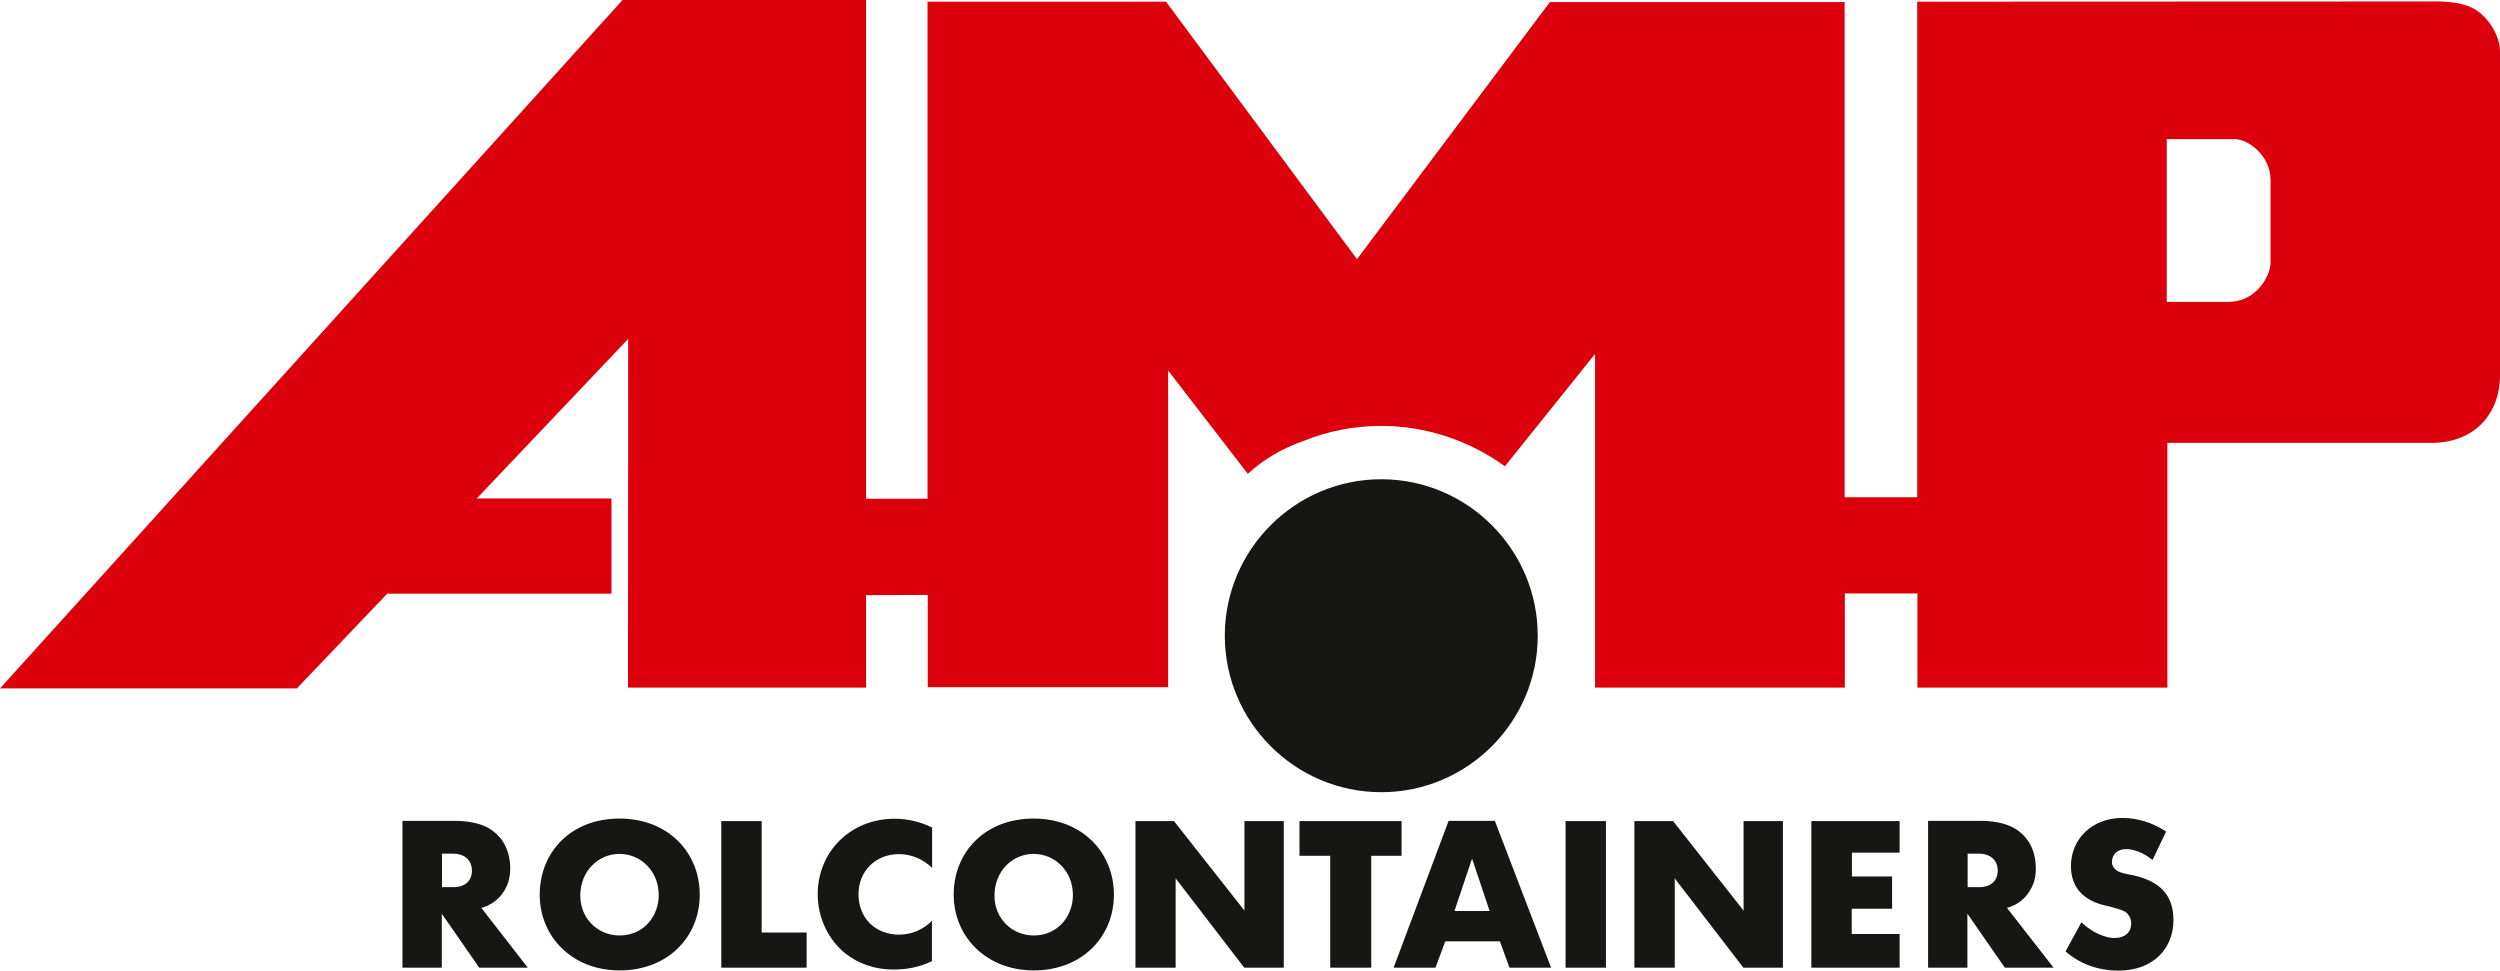
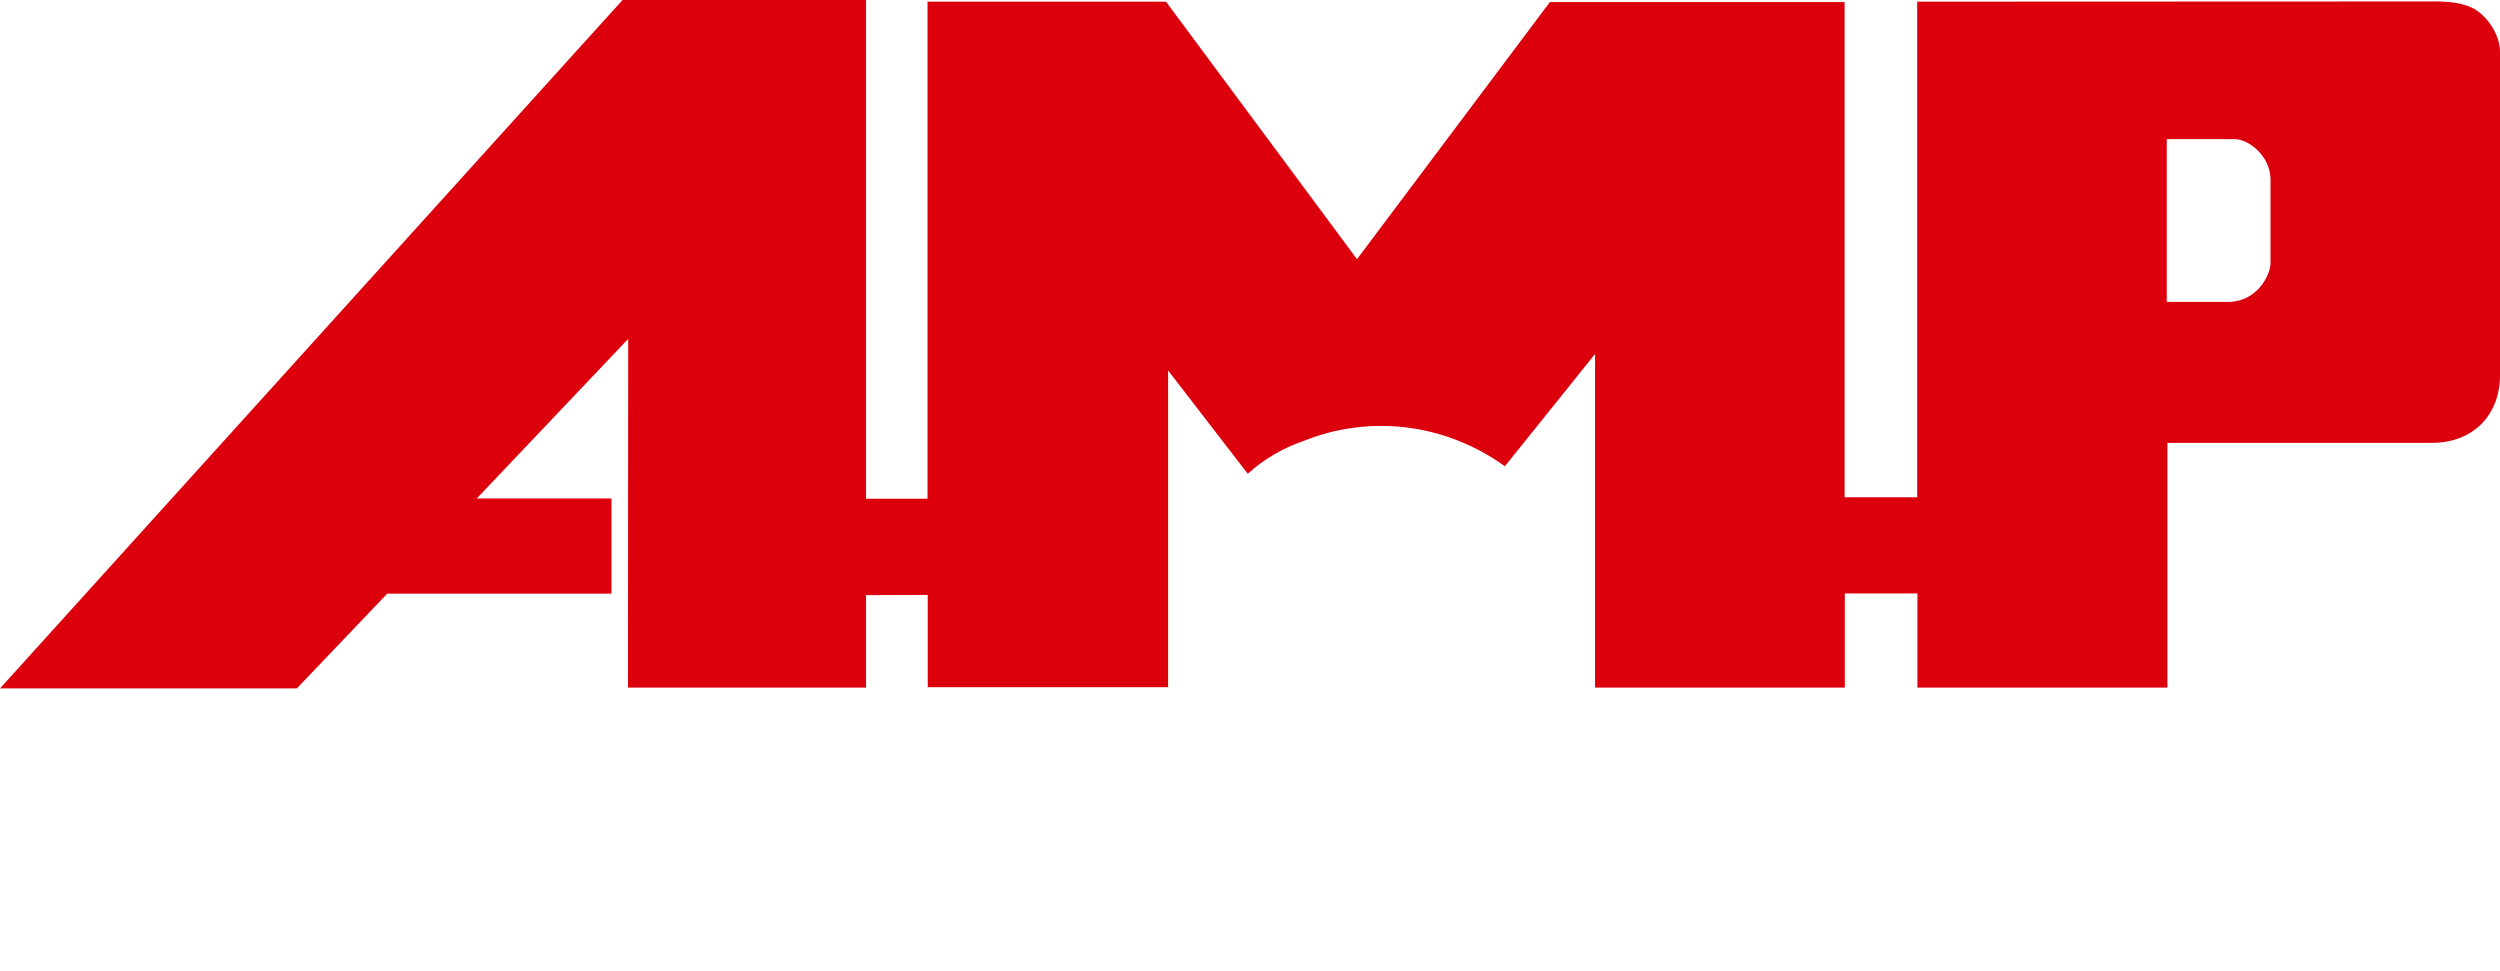
<svg xmlns="http://www.w3.org/2000/svg" width="131.473" height="51.045" viewBox="416 38.398 131.473 51.045">
  <defs>
    <clipPath id="clip-25b31773">
      <rect x="0" y="0" width="131.473" height="51.045" />
    </clipPath>
    <clipPath id="clip-25b31773">
      <rect x="0" y="0" width="131.473" height="51.045" />
    </clipPath>
  </defs>
  <g transform="matrix(1,0,0,1,416,38.398)">
    <g clip-path="url(#clip-25b31773)">
      <path d="M 65.621 24.917 L 61.43 19.483 L 61.43 36.138 L 48.789 36.138 L 48.789 31.287 L 45.544 31.298 L 45.544 36.16 L 33.025 36.16 L 33.036 17.822 L 25.071 26.215 L 32.156 26.215 L 32.156 31.221 L 20.363 31.221 L 15.61 36.204 L 0 36.204 L 32.739 0 L 45.544 0 L 45.544 26.227 L 48.778 26.227 L 48.778 0.088 L 61.32 0.088 L 71.364 13.63 L 81.506 0.11 L 97.007 0.11 L 97.007 26.15 L 100.824 26.15 L 100.824 0.088 L 127.634 0.077 C 128.117 0.077 129.526 0 130.329 0.605 C 131.033 1.144 131.473 2.013 131.473 2.706 L 131.473 19.736 C 131.473 21.749 130.142 23.278 127.908 23.289 L 113.981 23.289 L 113.981 36.16 L 100.835 36.16 L 100.835 31.21 L 97.018 31.21 L 97.018 36.16 L 83.883 36.16 L 83.883 18.614 L 79.141 24.521 C 77.315 23.201 75.06 22.398 72.629 22.398 C 71.21 22.398 69.834 22.673 68.58 23.179 C 67.436 23.575 66.446 24.158 65.621 24.917 M 117.512 7.316 L 113.948 7.316 L 113.948 15.875 L 117.193 15.875 C 118.657 15.875 119.405 14.51 119.405 13.817 L 119.405 9.45 C 119.405 8.207 118.261 7.316 117.512 7.316" fill="#db000c" fill-rule="evenodd" />
-       <path d="M 220.855 200.122 C 220.855 204.654 217.159 208.351 212.627 208.351 C 208.094 208.351 204.398 204.654 204.398 200.122 C 204.398 195.589 208.094 191.893 212.627 191.893 C 217.159 191.893 220.855 195.589 220.855 200.122 M 163.826 213.345 C 164.475 213.345 164.805 212.982 164.805 212.476 C 164.805 211.97 164.464 211.585 163.826 211.585 L 163.232 211.585 L 163.232 213.345 L 163.826 213.345 Z M 161.153 217.58 L 163.221 217.58 L 163.221 214.742 L 165.19 217.58 L 167.743 217.58 L 165.3 214.434 C 165.971 214.258 166.499 213.763 166.731 213.037 C 166.786 212.817 166.819 212.608 166.819 212.377 C 166.819 211.42 166.433 210.738 165.795 210.309 C 165.443 210.078 164.849 209.858 163.903 209.858 L 161.153 209.858 L 161.153 217.58 Z M 174.629 213.763 C 174.629 212.509 173.694 211.596 172.561 211.596 C 171.461 211.596 170.504 212.487 170.504 213.796 C 170.504 214.995 171.428 215.886 172.572 215.886 C 173.837 215.886 174.629 214.874 174.629 213.763 M 172.572 217.723 C 175.113 217.723 176.785 215.963 176.785 213.741 C 176.785 211.508 175.113 209.737 172.561 209.737 C 170.031 209.737 168.37 211.486 168.37 213.741 C 168.37 215.952 170.075 217.723 172.572 217.723 M 177.919 217.58 L 182.407 217.58 L 182.407 215.732 L 180.042 215.732 L 180.042 209.869 L 177.919 209.869 L 177.919 217.58 Z M 188.997 217.239 L 188.997 215.116 C 188.535 215.578 187.929 215.842 187.269 215.842 C 186.004 215.842 185.135 214.951 185.135 213.719 C 185.135 212.509 186.026 211.607 187.269 211.607 C 187.907 211.607 188.535 211.871 189.007 212.333 L 189.007 210.21 C 188.402 209.913 187.731 209.747 187.038 209.747 C 184.695 209.747 182.99 211.497 182.99 213.719 C 182.99 214.962 183.551 216.106 184.431 216.821 C 185.102 217.36 186.004 217.679 186.961 217.679 C 187.688 217.679 188.347 217.547 188.997 217.239 M 196.411 213.763 C 196.411 212.509 195.476 211.596 194.343 211.596 C 193.243 211.596 192.286 212.487 192.286 213.796 C 192.286 214.995 193.21 215.886 194.354 215.886 C 195.608 215.886 196.411 214.874 196.411 213.763 M 194.354 217.723 C 196.884 217.723 198.567 215.963 198.567 213.741 C 198.567 211.508 196.884 209.737 194.343 209.737 C 191.802 209.737 190.141 211.486 190.141 213.741 C 190.141 215.952 191.857 217.723 194.354 217.723 M 199.7 217.58 L 201.813 217.58 L 201.813 212.883 L 205.421 217.58 L 207.5 217.58 L 207.5 209.869 L 205.432 209.869 L 205.432 214.577 L 201.725 209.869 L 199.7 209.869 L 199.7 217.58 Z M 209.942 217.58 L 212.099 217.58 L 212.099 211.695 L 213.694 211.695 L 213.694 209.869 L 208.325 209.869 L 208.325 211.695 L 209.942 211.695 L 209.942 217.58 Z M 218.325 214.599 L 217.401 211.838 L 216.477 214.599 L 218.325 214.599 Z M 213.276 217.58 L 215.476 217.58 L 215.993 216.194 L 218.864 216.194 L 219.37 217.58 L 221.559 217.58 L 218.6 209.858 L 216.169 209.858 L 213.276 217.58 Z M 222.319 217.58 L 224.442 217.58 L 224.442 209.869 L 222.319 209.869 L 222.319 217.58 Z M 225.938 217.58 L 228.061 217.58 L 228.061 212.883 L 231.669 217.58 L 233.749 217.58 L 233.749 209.869 L 231.68 209.869 L 231.68 214.577 L 227.973 209.869 L 225.938 209.869 L 225.938 217.58 Z M 235.245 217.58 L 239.887 217.58 L 239.887 215.809 L 237.368 215.809 L 237.368 214.478 L 239.491 214.478 L 239.491 212.784 L 237.379 212.784 L 237.379 211.53 L 239.887 211.53 L 239.887 209.869 L 235.245 209.869 L 235.245 217.58 Z M 244.056 213.345 C 244.717 213.345 245.046 212.982 245.046 212.476 C 245.046 211.97 244.706 211.585 244.056 211.585 L 243.463 211.585 L 243.463 213.345 L 244.056 213.345 Z M 241.383 217.58 L 243.451 217.58 L 243.451 214.742 L 245.421 217.58 L 247.984 217.58 L 245.531 214.434 C 246.202 214.258 246.73 213.763 246.961 213.037 C 247.027 212.817 247.048 212.608 247.048 212.377 C 247.048 211.42 246.675 210.738 246.025 210.309 C 245.673 210.078 245.079 209.858 244.133 209.858 L 241.383 209.858 L 241.383 217.58 Z M 248.611 216.722 C 249.359 217.382 250.338 217.734 251.394 217.734 C 253.209 217.734 254.287 216.59 254.287 215.072 C 254.287 213.576 253.352 212.96 252.054 212.696 C 251.922 212.652 251.053 212.619 251.053 212.014 C 251.053 211.651 251.317 211.343 251.812 211.343 C 252.153 211.343 252.692 211.508 253.188 211.915 L 253.902 210.419 C 253.198 209.957 252.395 209.704 251.614 209.704 C 249.975 209.704 248.897 210.837 248.897 212.234 C 248.897 214.049 250.591 214.28 250.954 214.368 C 251.768 214.588 251.779 214.654 251.856 214.731 C 251.988 214.863 252.065 215.039 252.065 215.259 C 252.065 215.677 251.79 216.018 251.163 216.018 C 250.745 216.018 250.041 215.765 249.447 215.193 L 248.611 216.722 Z" transform="matrix(1,0,0,1,-139.987,-166.69)" fill="#161615" fill-rule="evenodd" />
    </g>
  </g>
</svg>